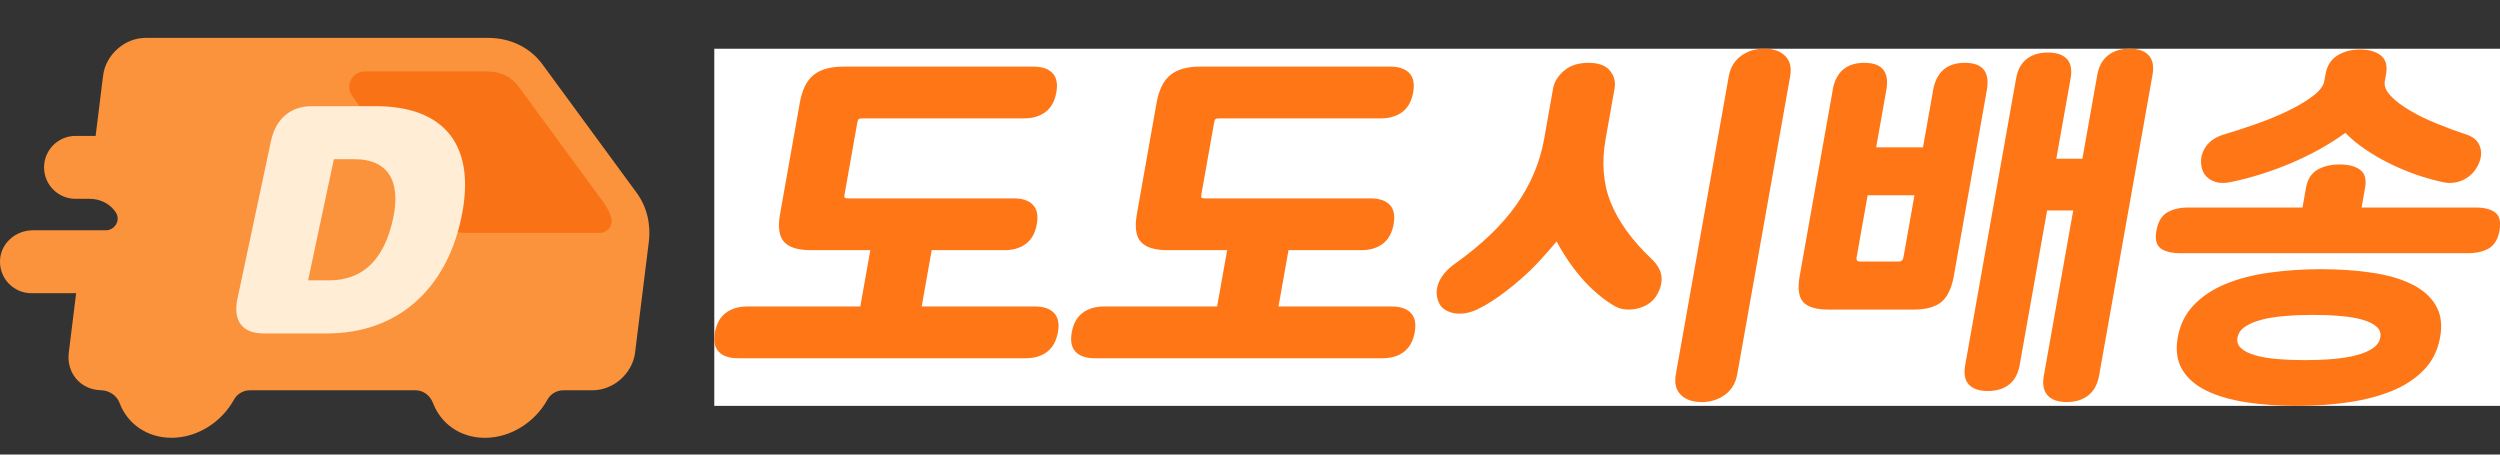
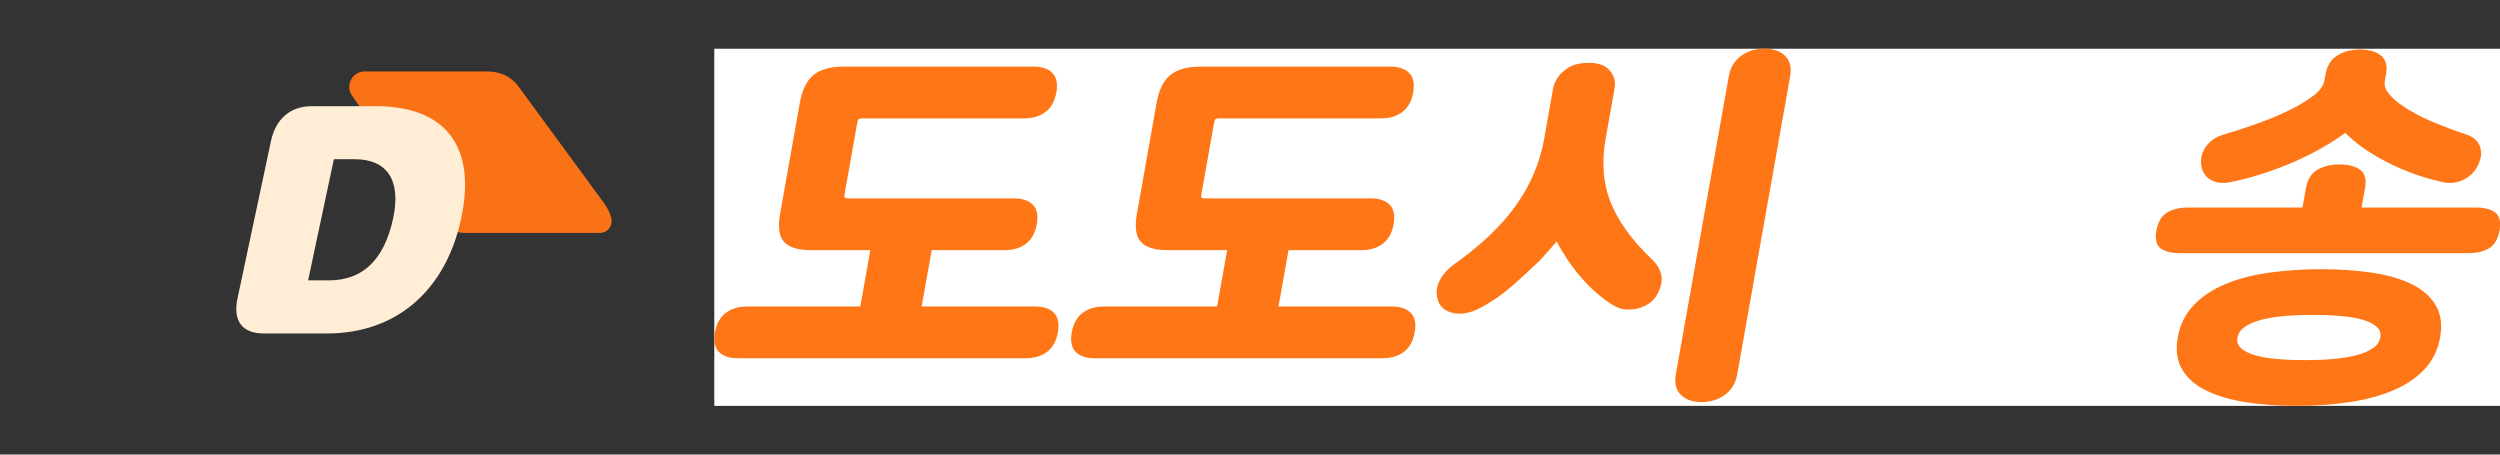
<svg xmlns="http://www.w3.org/2000/svg" width="77" height="14" viewBox="0 0 77 14" fill="none">
  <rect x="0" y="0" width="77" height="14" fill="#333333" stroke="none" />
  <g clip-path="url(#clip0_19019_53082)">
-     <path d="M19.61 5.94L16.705 1.979C16.327 1.464 15.719 1.167 15.04 1.167H4.482C3.839 1.167 3.254 1.688 3.175 2.33L2.945 4.186H2.326C1.79 4.186 1.357 4.62 1.357 5.155C1.357 5.69 1.79 6.124 2.326 6.124H2.76C3.054 6.124 3.342 6.248 3.522 6.481C3.54 6.503 3.555 6.526 3.569 6.547C3.722 6.782 3.54 7.093 3.259 7.093H1.01C0.504 7.093 0.052 7.463 0.004 7.967C-0.051 8.545 0.402 9.031 0.969 9.031H2.345L2.119 10.857C2.04 11.489 2.481 12.003 3.107 12.019C3.362 12.026 3.593 12.173 3.683 12.412C3.922 13.047 4.523 13.484 5.282 13.484C6.082 13.484 6.828 12.998 7.209 12.305C7.308 12.126 7.501 12.02 7.706 12.02H12.791C13.038 12.02 13.249 12.181 13.336 12.412C13.575 13.048 14.177 13.485 14.935 13.485C15.736 13.485 16.482 12.998 16.863 12.306C16.961 12.126 17.155 12.02 17.359 12.02H18.254C18.897 12.02 19.482 11.5 19.561 10.857L19.983 7.454C20.052 6.899 19.919 6.362 19.61 5.94Z" fill="#FB923C" />
    <path d="M15.959 2.65C15.75 2.365 15.407 2.201 15.017 2.201H11.232C10.848 2.201 10.623 2.633 10.844 2.947L13.514 6.75C13.701 7.017 14.007 7.175 14.332 7.175H18.474C18.696 7.175 18.87 6.977 18.834 6.758C18.801 6.56 18.694 6.379 18.591 6.238L15.959 2.65Z" fill="#F97316" />
    <g clip-path="url(#clip1_19019_53082)">
      <path d="M7.315 9.192L8.345 4.347C8.491 3.658 8.948 3.27 9.603 3.27H11.568C13.692 3.27 14.684 4.478 14.206 6.719C13.73 8.959 12.199 10.27 10.08 10.27H8.115C7.46 10.27 7.168 9.881 7.315 9.192ZM10.136 8.635C11.165 8.635 11.836 8.009 12.11 6.719C12.361 5.539 11.914 4.904 10.928 4.904H10.283L9.49 8.634H10.136V8.635Z" fill="#FFEDD5" />
    </g>
  </g>
  <g clip-path="url(#clip2_19019_53082)">
    <rect width="55" height="11" transform="translate(22 1.5)" fill="white" />
    <path d="M22.729 11.034C22.461 11.034 22.263 10.967 22.138 10.835C22.011 10.702 21.972 10.502 22.02 10.237C22.067 9.972 22.177 9.772 22.35 9.64C22.523 9.507 22.744 9.44 23.012 9.44H26.497L26.806 7.705H24.974C24.572 7.705 24.296 7.618 24.145 7.446C23.995 7.275 23.955 6.988 24.026 6.591L24.634 3.166C24.704 2.767 24.846 2.482 25.057 2.31C25.268 2.138 25.576 2.052 25.977 2.052H31.826C32.094 2.052 32.291 2.119 32.417 2.251C32.544 2.384 32.583 2.584 32.535 2.849C32.488 3.114 32.378 3.314 32.205 3.446C32.032 3.579 31.811 3.646 31.544 3.646H26.569C26.506 3.646 26.465 3.655 26.447 3.67C26.429 3.685 26.415 3.72 26.405 3.776L26.014 5.98C26.004 6.035 26.005 6.07 26.018 6.087C26.03 6.102 26.068 6.11 26.132 6.11H31.224C31.492 6.11 31.689 6.177 31.815 6.31C31.942 6.443 31.981 6.642 31.933 6.907C31.886 7.173 31.776 7.372 31.603 7.505C31.43 7.638 31.209 7.705 30.942 7.705H28.696L28.388 9.44H31.874C32.142 9.44 32.339 9.507 32.465 9.64C32.592 9.772 32.631 9.972 32.583 10.237C32.535 10.502 32.426 10.702 32.253 10.835C32.08 10.967 31.859 11.034 31.591 11.034H22.729Z" fill="#FF7617" />
    <path d="M33.719 11.034C33.451 11.034 33.253 10.967 33.128 10.835C33.001 10.702 32.962 10.502 33.01 10.237C33.057 9.972 33.167 9.772 33.34 9.64C33.513 9.507 33.734 9.44 34.002 9.44H37.487L37.796 7.705H35.964C35.562 7.705 35.286 7.618 35.135 7.446C34.985 7.275 34.945 6.988 35.016 6.591L35.623 3.166C35.694 2.767 35.836 2.482 36.047 2.31C36.258 2.138 36.566 2.052 36.967 2.052H42.816C43.084 2.052 43.281 2.119 43.407 2.251C43.534 2.384 43.573 2.584 43.525 2.849C43.478 3.114 43.368 3.314 43.195 3.446C43.022 3.579 42.801 3.646 42.534 3.646H37.559C37.496 3.646 37.455 3.655 37.437 3.67C37.419 3.685 37.404 3.72 37.395 3.776L37.004 5.98C36.994 6.035 36.995 6.07 37.008 6.087C37.02 6.102 37.058 6.11 37.122 6.11H42.214C42.482 6.11 42.679 6.177 42.805 6.31C42.932 6.443 42.971 6.642 42.923 6.907C42.876 7.173 42.766 7.372 42.593 7.505C42.42 7.638 42.199 7.705 41.931 7.705H39.686L39.378 9.44H42.864C43.132 9.44 43.328 9.507 43.455 9.64C43.582 9.772 43.621 9.972 43.573 10.237C43.525 10.502 43.416 10.702 43.243 10.835C43.07 10.967 42.849 11.034 42.581 11.034H33.719Z" fill="#FF7617" />
-     <path d="M48.925 1.935C49.231 1.935 49.452 2.014 49.584 2.175C49.718 2.335 49.766 2.521 49.728 2.732L49.455 4.268C49.324 5.002 49.376 5.661 49.613 6.243C49.847 6.825 50.265 7.402 50.865 7.973C51.216 8.301 51.273 8.668 51.035 9.076C50.976 9.185 50.894 9.275 50.791 9.345C50.689 9.415 50.576 9.467 50.457 9.497C50.337 9.528 50.215 9.541 50.09 9.532C49.964 9.524 49.852 9.493 49.752 9.439C49.559 9.33 49.371 9.196 49.191 9.039C49.009 8.883 48.84 8.713 48.684 8.53C48.528 8.346 48.387 8.16 48.264 7.973C48.14 7.786 48.033 7.606 47.946 7.434C47.795 7.614 47.628 7.805 47.442 8.009C47.256 8.213 47.056 8.408 46.841 8.595C46.626 8.783 46.402 8.961 46.167 9.129C45.932 9.296 45.699 9.436 45.467 9.545C45.347 9.599 45.225 9.634 45.1 9.651C44.974 9.666 44.859 9.662 44.754 9.64C44.648 9.616 44.554 9.576 44.474 9.517C44.393 9.458 44.334 9.379 44.298 9.277C44.223 9.073 44.234 8.871 44.329 8.667C44.424 8.463 44.589 8.28 44.822 8.115C45.634 7.537 46.262 6.934 46.703 6.309C47.145 5.683 47.432 5.003 47.562 4.268L47.834 2.732C47.872 2.521 47.985 2.335 48.176 2.175C48.366 2.014 48.615 1.935 48.922 1.935H48.925ZM53.245 2.356C53.294 2.083 53.419 1.872 53.623 1.722C53.827 1.574 54.066 1.499 54.342 1.499C54.618 1.499 54.832 1.573 54.982 1.722C55.133 1.87 55.185 2.083 55.136 2.356L53.507 11.527C53.457 11.801 53.332 12.012 53.128 12.161C52.924 12.309 52.685 12.384 52.409 12.384C52.134 12.384 51.92 12.31 51.769 12.161C51.619 12.013 51.567 11.801 51.616 11.527L53.245 2.356Z" fill="#FF7617" />
-     <path d="M56.444 2.779C56.544 2.217 56.87 1.935 57.421 1.935C57.973 1.935 58.198 2.217 58.098 2.779L57.786 4.538H59.228L59.54 2.779C59.64 2.217 59.966 1.935 60.518 1.935C61.069 1.935 61.294 2.217 61.194 2.779L60.18 8.491C60.113 8.873 59.983 9.144 59.795 9.301C59.605 9.457 59.318 9.535 58.932 9.535H56.321C55.936 9.535 55.673 9.457 55.536 9.301C55.398 9.144 55.363 8.875 55.432 8.491L56.447 2.779H56.444ZM57.184 7.927C57.168 8.013 57.201 8.055 57.279 8.055H58.485C58.564 8.055 58.61 8.012 58.626 7.927L58.965 6.015H57.523L57.184 7.927ZM62.206 11.245C62.158 11.511 62.05 11.71 61.881 11.843C61.712 11.976 61.493 12.043 61.225 12.043C60.958 12.043 60.763 11.976 60.64 11.843C60.518 11.71 60.481 11.511 60.528 11.245L62.096 2.415C62.144 2.15 62.251 1.95 62.421 1.817C62.59 1.685 62.809 1.618 63.077 1.618C63.344 1.618 63.54 1.685 63.662 1.817C63.784 1.95 63.821 2.15 63.775 2.415L63.334 4.889H64.138L64.596 2.309C64.644 2.044 64.754 1.841 64.928 1.704C65.103 1.567 65.323 1.499 65.591 1.499C65.858 1.499 66.055 1.567 66.18 1.704C66.305 1.841 66.345 2.042 66.297 2.309L64.651 11.573C64.603 11.839 64.493 12.041 64.319 12.178C64.144 12.315 63.924 12.383 63.656 12.383C63.389 12.383 63.192 12.315 63.067 12.178C62.942 12.041 62.902 11.84 62.95 11.573L63.855 6.483H63.051L62.206 11.244V11.245Z" fill="#FF7617" />
+     <path d="M48.925 1.935C49.231 1.935 49.452 2.014 49.584 2.175C49.718 2.335 49.766 2.521 49.728 2.732L49.455 4.268C49.324 5.002 49.376 5.661 49.613 6.243C49.847 6.825 50.265 7.402 50.865 7.973C51.216 8.301 51.273 8.668 51.035 9.076C50.976 9.185 50.894 9.275 50.791 9.345C50.689 9.415 50.576 9.467 50.457 9.497C50.337 9.528 50.215 9.541 50.09 9.532C49.964 9.524 49.852 9.493 49.752 9.439C49.559 9.33 49.371 9.196 49.191 9.039C49.009 8.883 48.84 8.713 48.684 8.53C48.528 8.346 48.387 8.16 48.264 7.973C48.14 7.786 48.033 7.606 47.946 7.434C47.795 7.614 47.628 7.805 47.442 8.009C46.626 8.783 46.402 8.961 46.167 9.129C45.932 9.296 45.699 9.436 45.467 9.545C45.347 9.599 45.225 9.634 45.1 9.651C44.974 9.666 44.859 9.662 44.754 9.64C44.648 9.616 44.554 9.576 44.474 9.517C44.393 9.458 44.334 9.379 44.298 9.277C44.223 9.073 44.234 8.871 44.329 8.667C44.424 8.463 44.589 8.28 44.822 8.115C45.634 7.537 46.262 6.934 46.703 6.309C47.145 5.683 47.432 5.003 47.562 4.268L47.834 2.732C47.872 2.521 47.985 2.335 48.176 2.175C48.366 2.014 48.615 1.935 48.922 1.935H48.925ZM53.245 2.356C53.294 2.083 53.419 1.872 53.623 1.722C53.827 1.574 54.066 1.499 54.342 1.499C54.618 1.499 54.832 1.573 54.982 1.722C55.133 1.87 55.185 2.083 55.136 2.356L53.507 11.527C53.457 11.801 53.332 12.012 53.128 12.161C52.924 12.309 52.685 12.384 52.409 12.384C52.134 12.384 51.92 12.31 51.769 12.161C51.619 12.013 51.567 11.801 51.616 11.527L53.245 2.356Z" fill="#FF7617" />
    <path d="M67.157 7.799C66.889 7.799 66.687 7.75 66.55 7.651C66.414 7.551 66.37 7.369 66.418 7.101C66.466 6.832 66.576 6.647 66.747 6.545C66.919 6.443 67.138 6.391 67.407 6.391H70.917L71.024 5.787C71.07 5.523 71.189 5.337 71.377 5.228C71.566 5.119 71.793 5.065 72.062 5.065C72.331 5.065 72.539 5.119 72.69 5.228C72.84 5.337 72.891 5.523 72.844 5.787L72.737 6.391H76.247C76.515 6.391 76.717 6.443 76.852 6.545C76.987 6.647 77.031 6.832 76.985 7.101C76.937 7.369 76.827 7.551 76.657 7.651C76.485 7.75 76.266 7.799 75.998 7.799H67.159H67.157ZM71.488 8.291C72.048 8.291 72.567 8.326 73.047 8.398C73.527 8.467 73.935 8.585 74.272 8.749C74.61 8.914 74.859 9.13 75.019 9.4C75.18 9.669 75.226 10 75.156 10.391C75.085 10.782 74.924 11.113 74.666 11.382C74.409 11.652 74.084 11.87 73.689 12.033C73.293 12.196 72.843 12.316 72.337 12.39C71.832 12.464 71.298 12.502 70.74 12.502C70.181 12.502 69.661 12.464 69.183 12.39C68.703 12.316 68.295 12.196 67.959 12.033C67.621 11.868 67.372 11.652 67.212 11.382C67.051 11.113 67.005 10.782 67.075 10.391C67.145 10 67.307 9.669 67.565 9.4C67.821 9.13 68.147 8.913 68.542 8.749C68.938 8.585 69.388 8.467 69.893 8.398C70.398 8.328 70.93 8.291 71.49 8.291H71.488ZM72.691 1.524C72.958 1.524 73.171 1.584 73.327 1.706C73.483 1.827 73.537 2.02 73.49 2.287L73.452 2.498C73.425 2.646 73.487 2.799 73.636 2.955C73.785 3.112 73.984 3.263 74.23 3.406C74.476 3.552 74.753 3.686 75.063 3.811C75.371 3.937 75.666 4.046 75.951 4.139C76.174 4.209 76.318 4.333 76.381 4.509C76.444 4.685 76.426 4.875 76.328 5.078C76.226 5.288 76.073 5.443 75.868 5.541C75.661 5.639 75.444 5.66 75.218 5.605C74.929 5.542 74.645 5.46 74.364 5.36C74.082 5.258 73.814 5.143 73.556 5.013C73.299 4.885 73.057 4.741 72.829 4.585C72.601 4.428 72.403 4.264 72.237 4.092C72.002 4.264 71.743 4.428 71.464 4.585C71.184 4.741 70.893 4.883 70.591 5.013C70.288 5.142 69.976 5.258 69.655 5.36C69.334 5.461 69.022 5.544 68.72 5.605C68.474 5.66 68.265 5.639 68.094 5.541C67.922 5.443 67.823 5.288 67.798 5.078C67.772 4.874 67.821 4.685 67.946 4.509C68.071 4.333 68.26 4.211 68.507 4.139C68.824 4.046 69.157 3.936 69.51 3.811C69.863 3.686 70.188 3.552 70.487 3.406C70.783 3.261 71.035 3.112 71.241 2.955C71.446 2.799 71.561 2.647 71.588 2.498L71.626 2.287C71.674 2.021 71.796 1.827 71.995 1.706C72.193 1.584 72.427 1.524 72.695 1.524H72.691ZM71.238 9.699C70.931 9.699 70.641 9.71 70.368 9.734C70.097 9.757 69.858 9.795 69.651 9.849C69.444 9.904 69.275 9.975 69.146 10.065C69.015 10.154 68.939 10.264 68.915 10.395C68.891 10.527 68.929 10.638 69.028 10.726C69.126 10.816 69.268 10.887 69.457 10.941C69.644 10.996 69.869 11.035 70.133 11.057C70.397 11.081 70.682 11.092 70.99 11.092C71.298 11.092 71.587 11.081 71.86 11.057C72.131 11.033 72.37 10.996 72.577 10.941C72.784 10.887 72.951 10.816 73.082 10.726C73.212 10.637 73.289 10.527 73.313 10.395C73.337 10.264 73.299 10.152 73.2 10.065C73.102 9.975 72.958 9.904 72.771 9.849C72.584 9.795 72.358 9.756 72.095 9.734C71.83 9.71 71.546 9.699 71.238 9.699Z" fill="#FF7617" />
  </g>
  <defs>
    <clipPath id="clip0_19019_53082">
      <rect width="20" height="12.317" fill="white" transform="translate(0 1.167)" />
    </clipPath>
    <clipPath id="clip1_19019_53082">
      <rect width="7.046" height="7" fill="white" transform="translate(7.278 3.27)" />
    </clipPath>
    <clipPath id="clip2_19019_53082">
      <rect width="55" height="11" fill="white" transform="translate(22 1.5)" />
    </clipPath>
  </defs>
</svg>